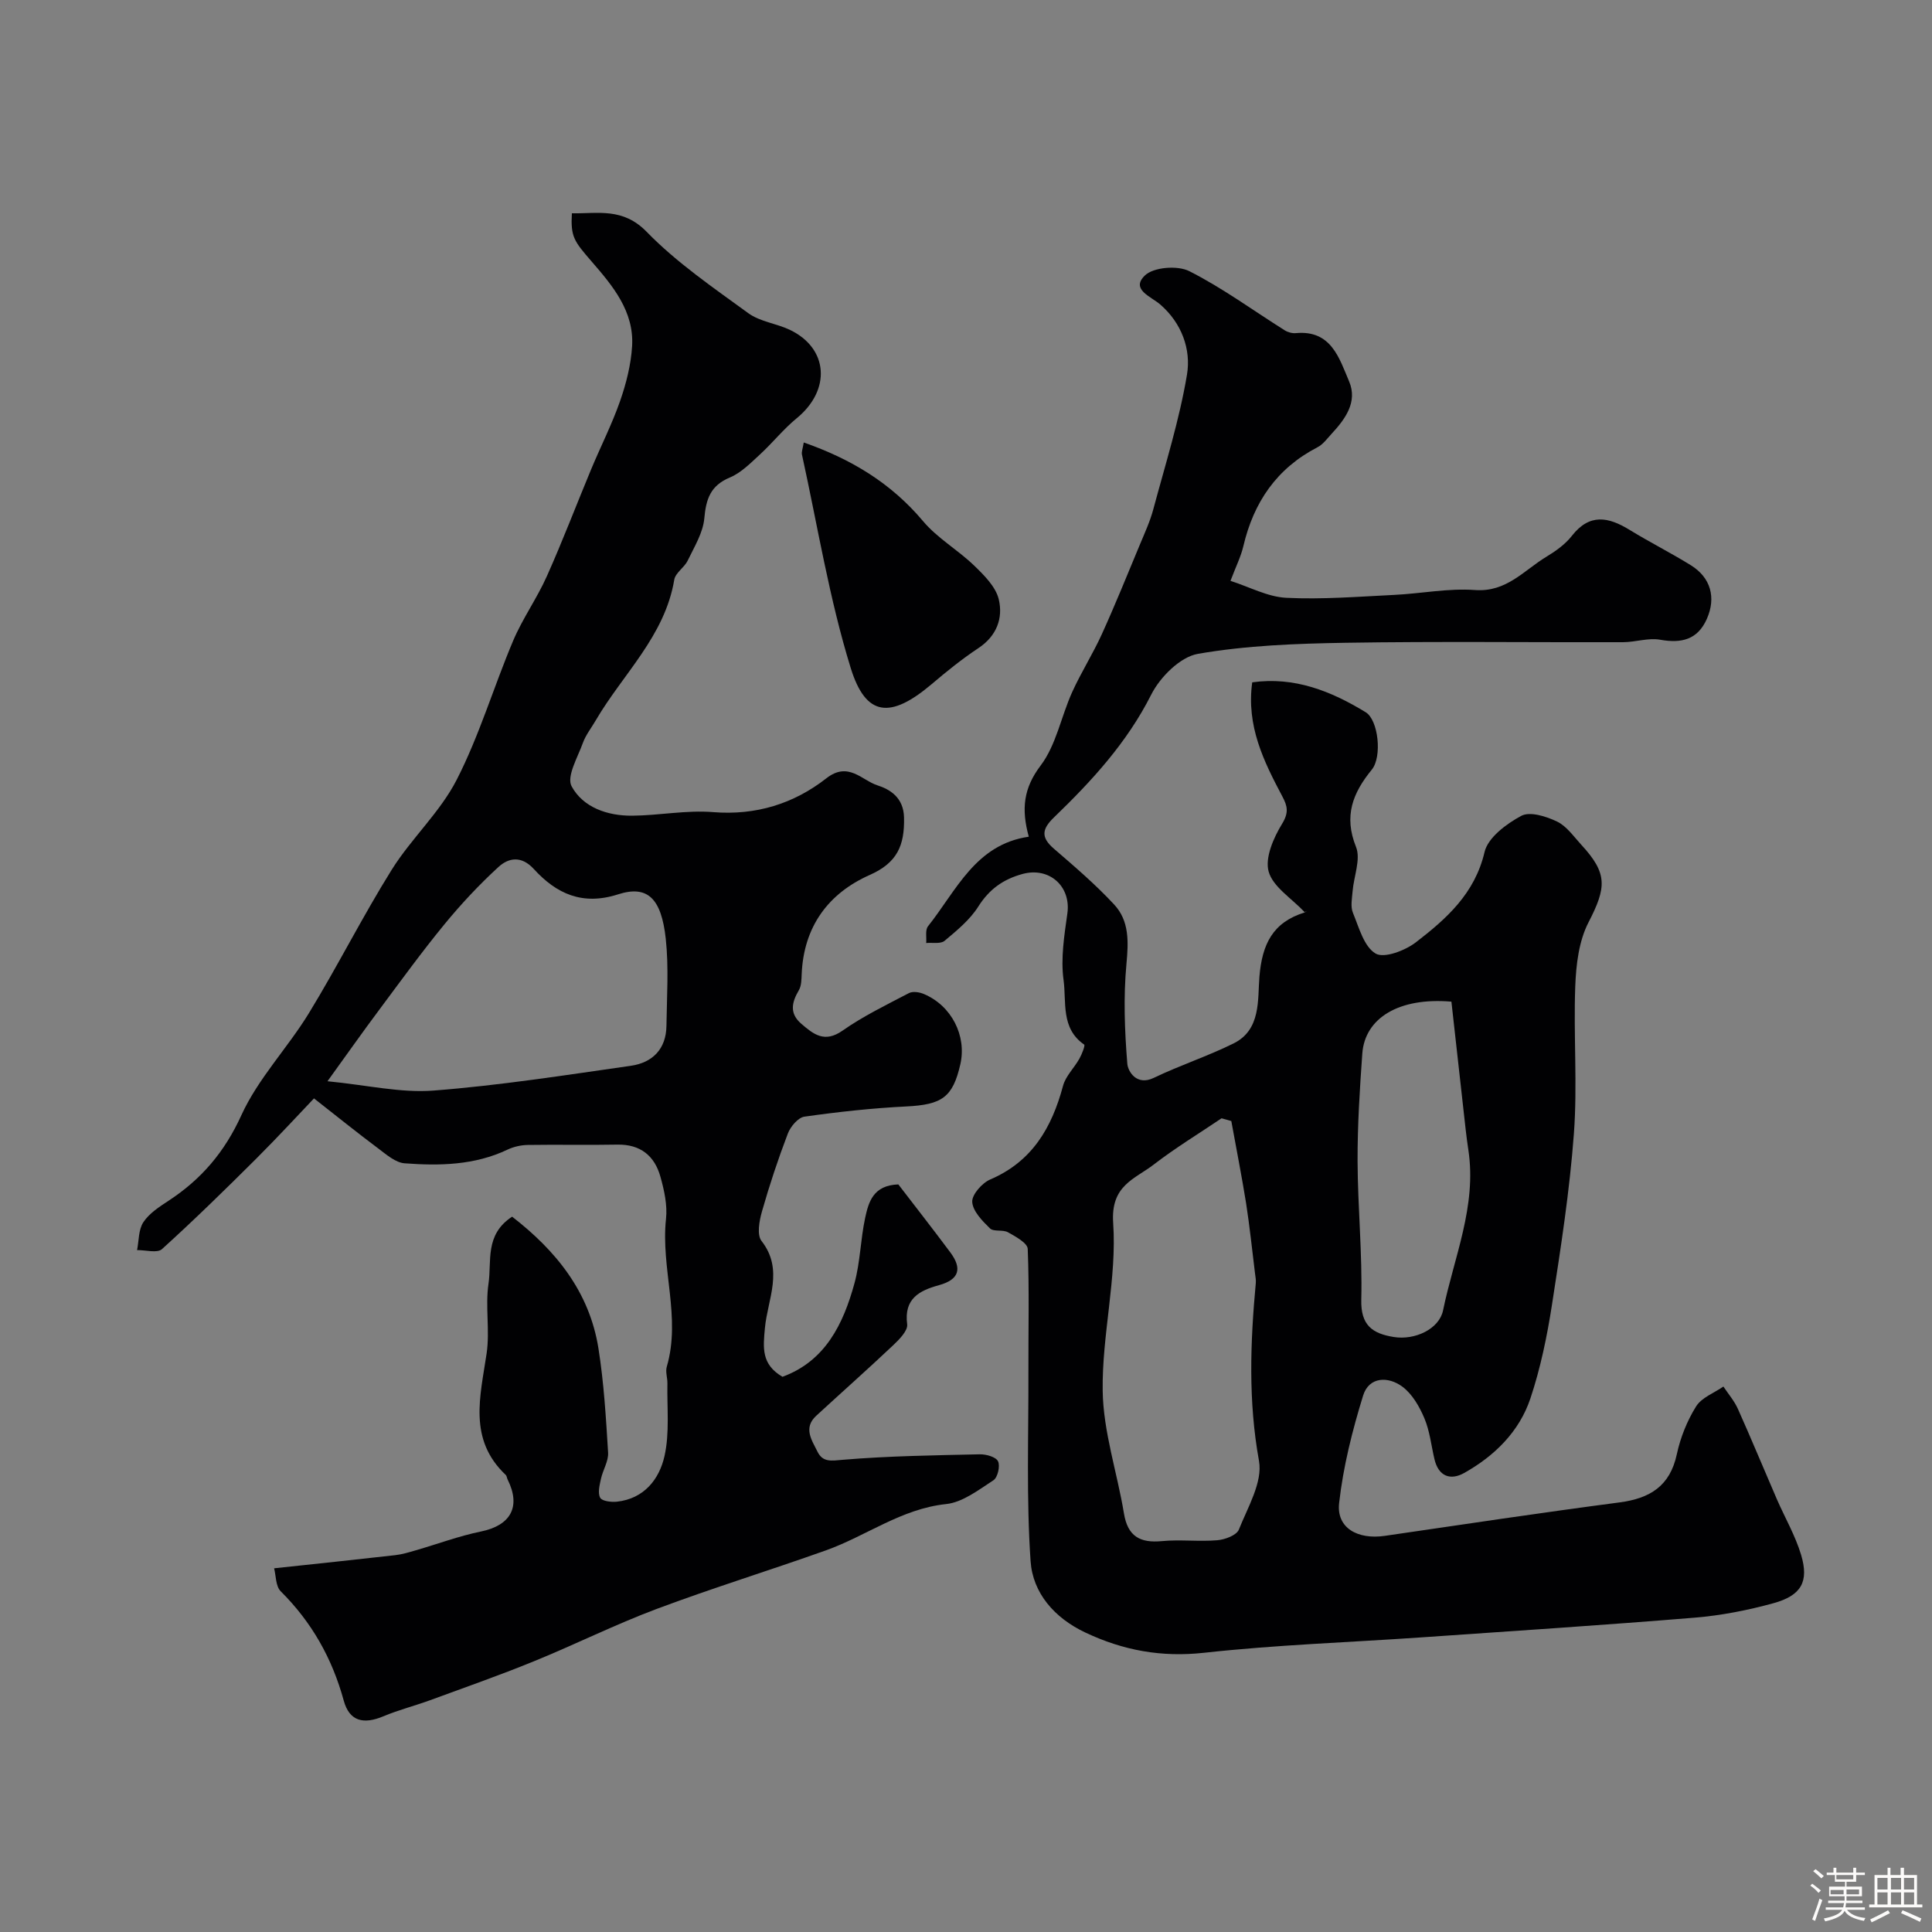
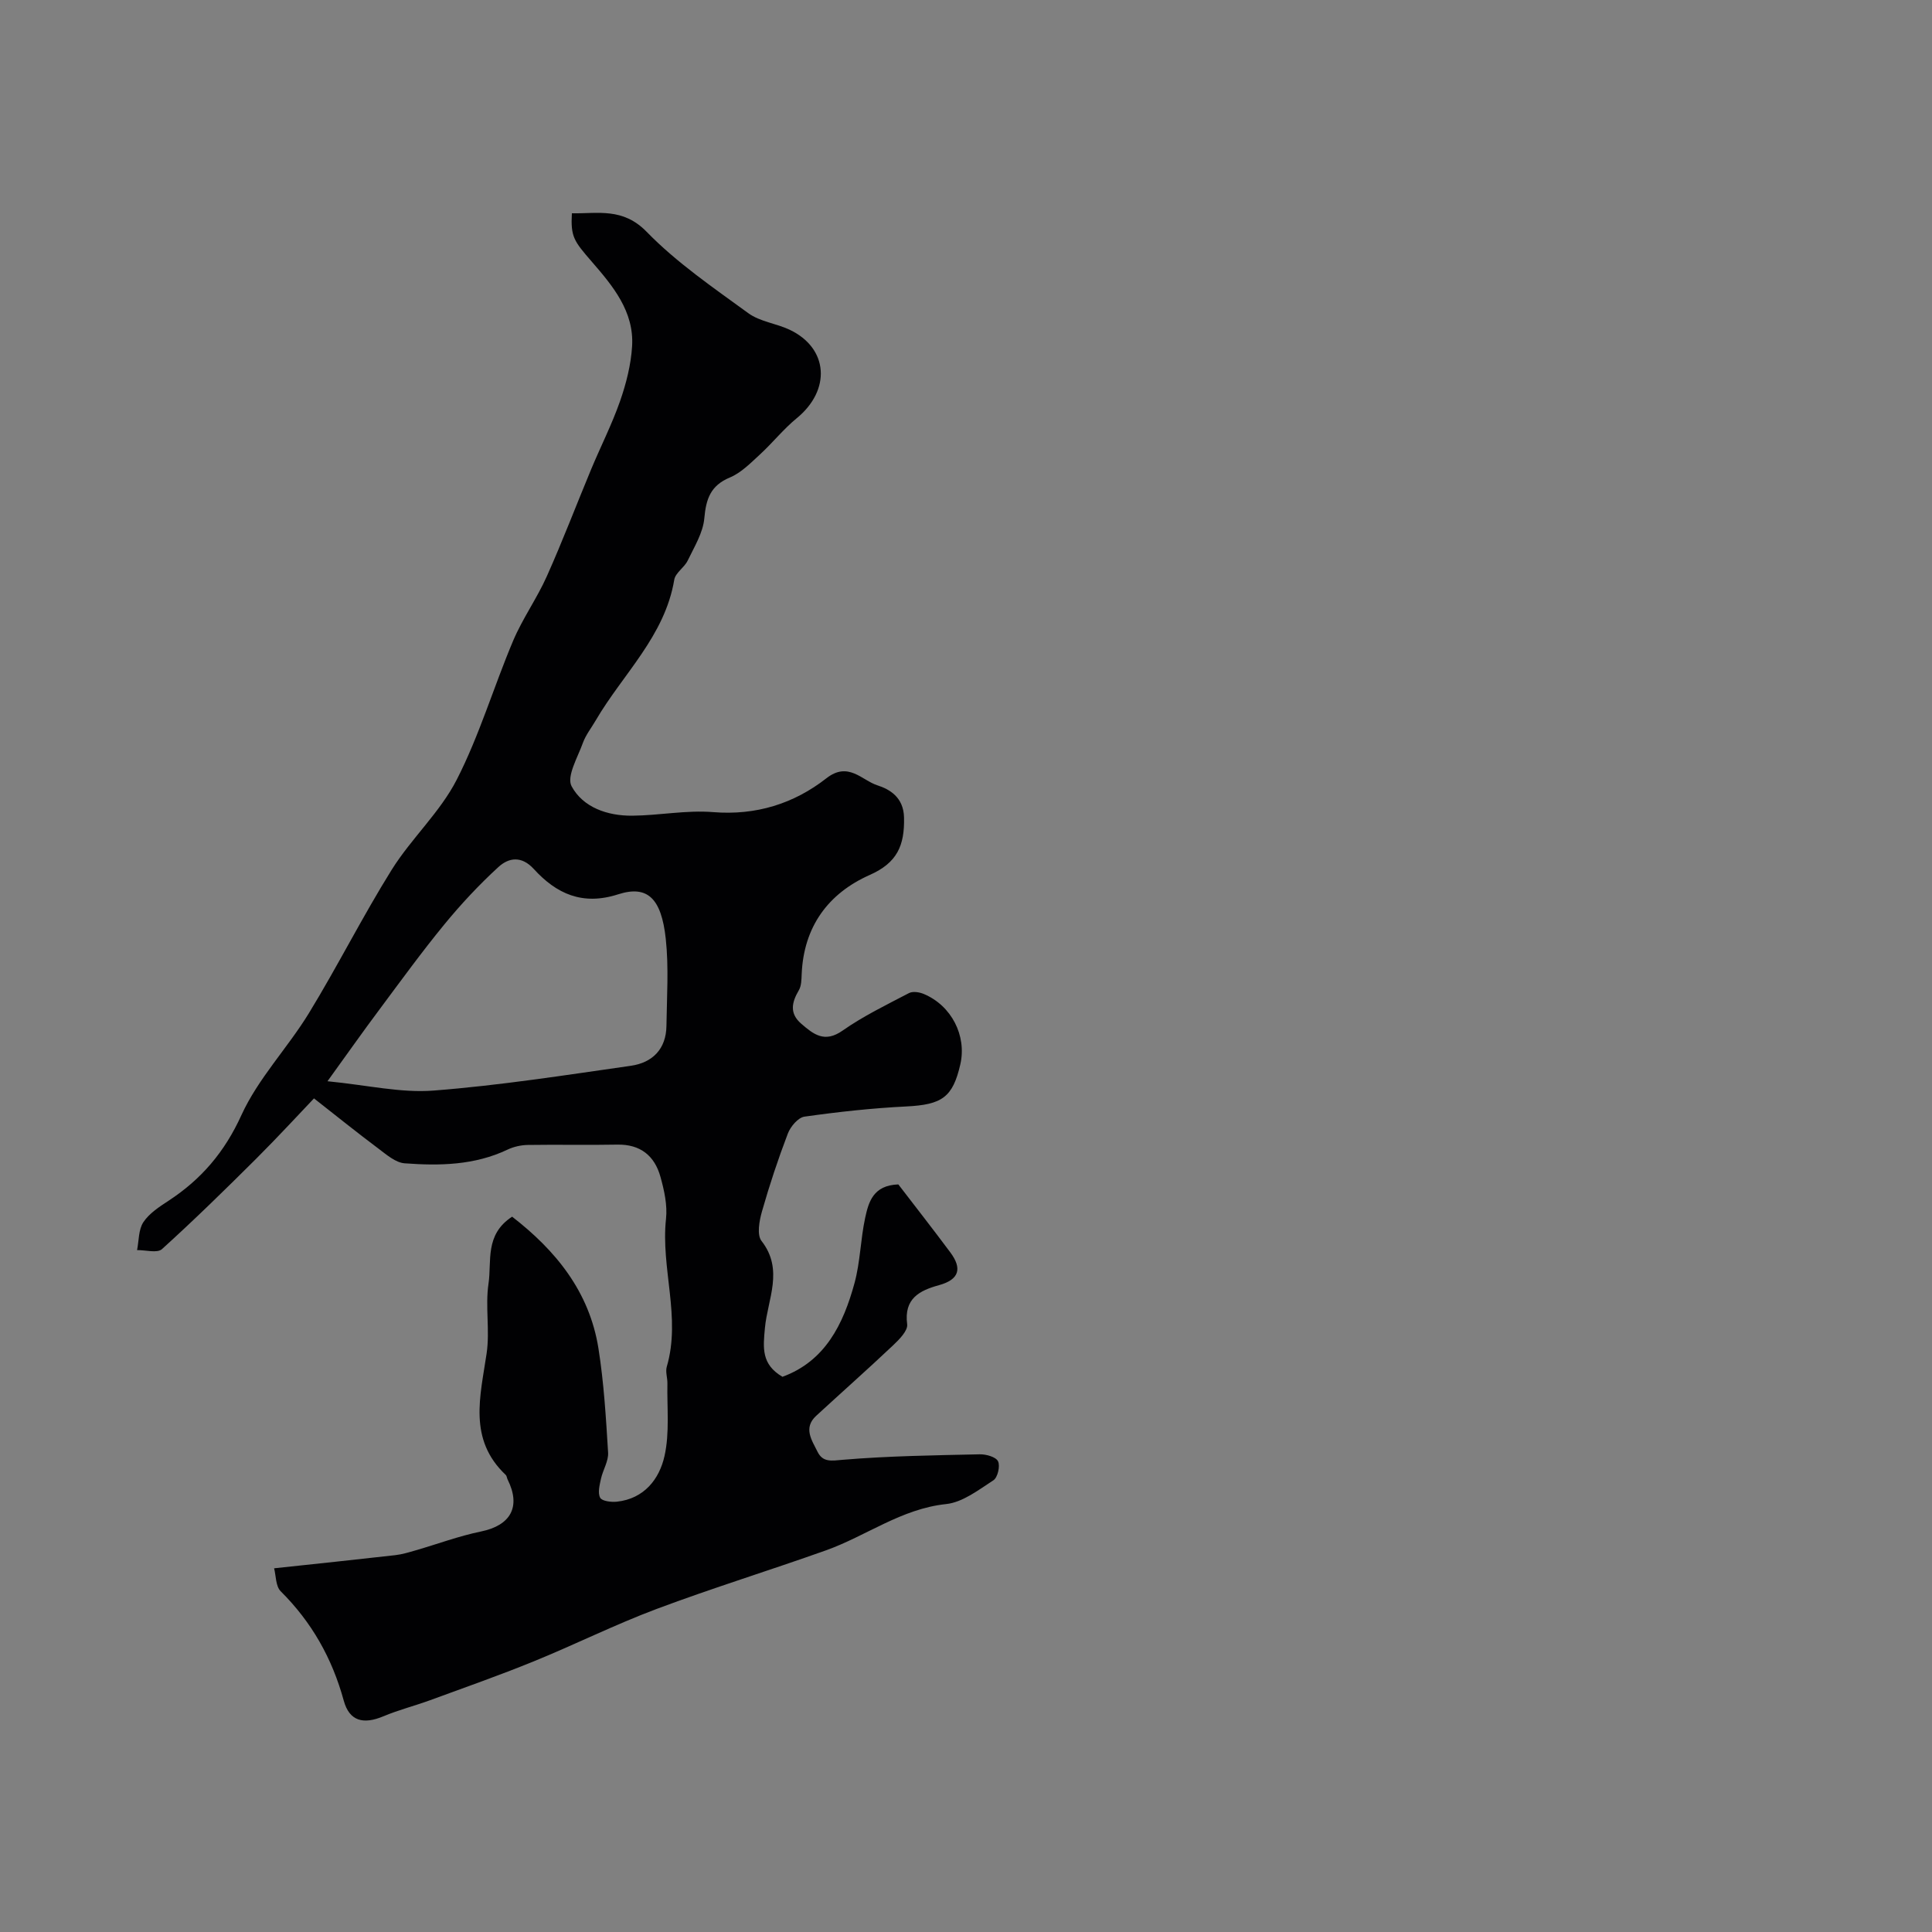
<svg xmlns="http://www.w3.org/2000/svg" enable-background="new 0 0 400 400" viewBox="0 0 400 400">
  <rect x="0" y="0" width="400" height="400" fill="#808080" stroke="none" />
-   <path d="m374.8 390.4.4-.4c.7.5 1.3 1 1.8 1.4l-.5.5c-.5-.6-1.1-1.1-1.7-1.5zm1 7.3-.6-.3c.5-1.4 1.1-2.8 1.5-4.3.2.1.4.2.6.3-.5 1.3-1 2.8-1.5 4.3zm-.4-10.3.5-.4c.4.3 1 .8 1.7 1.4l-.5.5c-.5-.5-1.1-1-1.7-1.5zm2.5.3h1.7v-1h.6v1h3.5v-1h.6v1h1.8v.5h-1.8v1.4h-2v1h3.2v2h-3.2v.9h3.3v.5h-3.4c0 .3-.1.6-.1.9h4v.5h-3.7c.7.9 1.9 1.5 3.8 1.7-.1.2-.2.4-.3.6-2.1-.4-3.5-1.1-4-2.1-.4 1-1.8 1.7-4 2.2-.1-.2-.2-.4-.3-.6 2.1-.4 3.4-1 3.8-1.8h-3.4v-.5h3.6c.1-.3.1-.6.2-.9h-3.3v-.5h3.4c0-.3 0-.6 0-.9h-3.2v-2h3.3v-1h-2.1v-1.4h-1.7v-.5zm1.1 3.5v1h2.7c0-.3 0-.4 0-.4 0-.1 0-.2 0-.2 0-.1 0-.2 0-.3h-2.7zm1.2-3v.9h3.5v-.9zm4.7 3h-2.6v.6.4h2.6z" fill="#fcfbfa" />
-   <path d="m393.6 386.7h.6v1.5h2.7v6.1h1.1v.6h-11v-.6h1.1v-6.1h2.7v-1.5h.6v1.5h2.1v-1.5zm-2.7 8.8.4.6c-1.2.6-2.5 1.3-3.8 1.9-.1-.2-.2-.4-.3-.6 1.2-.6 2.5-1.2 3.7-1.9zm-2.2-6.7v2.4h2.1v-2.4zm0 3v2.5h2.1v-2.5zm2.8-3v2.4h2.1v-2.4zm0 3v2.5h2.1v-2.5zm6 6.1c-1.4-.7-2.7-1.3-3.9-1.8l.3-.6c1.5.6 2.7 1.2 3.9 1.7zm-1.2-9.1h-2.1v2.4h2.1zm-2.1 3v2.5h2.1v-2.5z" fill="#fcfbfa" />
  <g fill="#010103">
-     <path d="m213 173.23c-1.58-5.74-1.09-10.06 2.45-14.73 3.22-4.25 4.24-10.12 6.51-15.16 1.85-4.1 4.3-7.94 6.16-12.03 2.78-6.12 5.3-12.37 7.89-18.58 1-2.4 2.1-4.79 2.77-7.29 2.48-9.25 5.39-18.45 6.97-27.86.88-5.24-1.09-10.67-5.5-14.51-1.95-1.7-6.22-3.13-3.21-6.04 1.79-1.73 6.77-2.12 9.19-.89 6.89 3.48 13.19 8.12 19.76 12.25.65.41 1.56.65 2.31.58 7.31-.68 8.98 5.19 11.02 10 1.81 4.26-.81 7.81-3.67 10.89-.9.98-1.75 2.16-2.88 2.74-8.45 4.37-13.22 11.39-15.35 20.49-.51 2.17-1.55 4.22-2.66 7.17 3.96 1.27 7.71 3.32 11.55 3.51 7.41.37 14.88-.24 22.32-.6 5.6-.27 11.23-1.42 16.76-1.01 6.51.48 10.11-4.07 14.74-6.87 1.95-1.18 3.93-2.58 5.31-4.35 3.67-4.7 7.57-3.92 11.94-1.24 4.17 2.56 8.55 4.76 12.71 7.34 4.1 2.55 5.24 6.68 3.3 11.08-1.91 4.32-5.24 5.12-9.67 4.33-2.45-.44-5.11.5-7.68.51-19.17.05-38.33-.19-57.49.12-10.21.17-20.52.55-30.53 2.29-3.68.64-7.85 4.82-9.68 8.46-5.02 9.95-12.3 17.85-20.12 25.4-2.47 2.38-2.78 4.1-.06 6.45 4.31 3.72 8.66 7.44 12.52 11.6 3.14 3.38 2.97 7.69 2.54 12.28-.64 6.84-.38 13.82.18 20.69.13 1.54 1.9 4.64 5.48 2.91 5.4-2.6 11.15-4.47 16.52-7.13 5.71-2.83 4.96-9.06 5.35-13.83.56-6.76 2.79-11.25 9.35-13.28.36-.11.6-.62.06-.03-2.77-2.93-6.61-5.27-7.5-8.44-.8-2.87 1.02-7.01 2.79-9.9 1.41-2.31 1.11-3.65.06-5.63-3.85-7.26-7.5-14.6-6.25-23.65 8.72-1.23 16.34 1.82 23.49 6.19 2.63 1.6 3.44 9.22 1.27 11.88-3.97 4.87-5.84 9.61-3.27 16.01 1.02 2.55-.46 6.09-.71 9.18-.12 1.49-.46 3.18.07 4.46 1.25 3.03 2.28 7 4.69 8.43 1.76 1.05 6.12-.61 8.35-2.33 6.32-4.87 12.19-10.07 14.21-18.68.7-3 4.53-5.85 7.61-7.5 1.79-.96 5.16.11 7.39 1.18 1.99.95 3.44 3.08 5.02 4.8 5.49 5.94 5.24 8.83 1.5 16.08-2 3.87-2.57 8.76-2.74 13.23-.38 10.15.47 20.37-.28 30.48-.88 11.89-2.72 23.72-4.55 35.51-1.01 6.52-2.37 13.08-4.45 19.32-2.3 6.89-7.42 11.92-13.71 15.45-2.85 1.6-5.32.72-6.16-2.85-.67-2.84-.97-5.83-2.09-8.48-1.02-2.41-2.5-5-4.52-6.51-2.95-2.21-6.94-2.12-8.16 1.81-2.24 7.26-4.13 14.75-4.97 22.27-.58 5.14 3.82 7.61 9.48 6.78 16.18-2.37 32.35-4.79 48.56-6.92 6.3-.83 10.46-3.36 11.88-9.98.74-3.45 2.13-6.92 3.99-9.9 1.14-1.83 3.72-2.77 5.65-4.11 1.02 1.53 2.26 2.97 3 4.62 2.77 6.18 5.36 12.45 8.05 18.66 1.68 3.86 3.84 7.57 5.04 11.57 1.66 5.54.06 8.41-5.74 10.01-5.31 1.46-10.81 2.54-16.3 2.99-18.88 1.55-37.8 2.78-56.7 4.09-14.96 1.03-29.98 1.54-44.88 3.18-8.83.97-16.73-.49-24.57-4.19-6.42-3.03-10.89-8.19-11.34-14.79-.89-12.97-.41-26.04-.45-39.07-.03-8.53.2-17.06-.14-25.57-.05-1.22-2.52-2.56-4.09-3.44-1.07-.6-2.96-.06-3.72-.8-1.59-1.55-3.56-3.56-3.68-5.48-.1-1.5 2.03-3.92 3.72-4.65 8.71-3.73 12.76-10.75 15.08-19.39.54-2.02 2.31-3.7 3.38-5.61.52-.92 1.24-2.76 1-2.93-4.89-3.36-3.65-8.84-4.27-13.36-.62-4.49.15-9.24.79-13.81.78-5.63-3.78-9.67-9.3-8.15-4.01 1.1-6.88 3.16-9.15 6.75-1.74 2.75-4.44 4.96-6.98 7.09-.82.68-2.51.33-3.8.45.1-1.17-.24-2.69.37-3.46 5.89-7.41 9.83-16.95 20.87-18.55zm41.93 58.87c-.67-.19-1.35-.38-2.02-.57-4.69 3.17-9.56 6.12-14.03 9.57-3.94 3.04-8.95 4.28-8.41 12.1.79 11.48-2.34 23.18-2.17 34.76.12 8.48 3 16.89 4.4 25.37.78 4.75 3.32 6.18 7.87 5.74 3.79-.36 7.66.14 11.46-.18 1.59-.13 3.99-1.03 4.46-2.2 1.85-4.63 4.96-9.85 4.17-14.23-2.24-12.36-1.8-24.53-.66-36.83.06-.65-.08-1.32-.16-1.97-.6-4.85-1.1-9.72-1.85-14.55-.91-5.69-2.04-11.34-3.06-17.01zm45.57-24.72c-10.85-.93-17.92 3.38-18.45 10.76-.53 7.4-1 14.83-.98 22.24.04 9.58 1 19.16.77 28.72-.13 5.32 2.33 7 6.71 7.71 4.42.72 9.43-1.67 10.22-5.51 2.26-10.98 7-21.58 5.24-33.2-.42-2.75-.7-5.52-1.01-8.28-.84-7.44-1.66-14.89-2.5-22.44z" />
    <path d="m56.75 324.7c8.76-.94 16.93-1.79 25.08-2.72 1.43-.16 2.85-.6 4.24-1 4.5-1.3 8.93-2.96 13.51-3.9 6.16-1.26 8.33-5.13 5.51-10.78-.15-.3-.16-.71-.37-.92-7.84-7.39-5.28-16.27-3.97-25.17.7-4.73-.31-9.72.39-14.45.69-4.6-.84-10.13 4.89-13.86 9 6.97 15.99 15.48 17.87 27.26 1.13 7.12 1.56 14.37 2 21.58.11 1.77-1.08 3.6-1.48 5.44-.28 1.29-.7 2.92-.16 3.91.38.71 2.29.94 3.45.82 5.65-.61 8.8-4.67 9.87-9.46 1.08-4.81.5-10 .6-15.03.02-1.16-.44-2.41-.13-3.46 2.99-10.22-1.27-20.39-.16-30.61.31-2.84-.37-5.9-1.15-8.7-1.21-4.35-4.14-6.76-8.94-6.67-6.16.12-12.33-.03-18.5.07-1.42.02-2.95.36-4.23.97-6.81 3.24-14.06 3.37-21.3 2.83-1.87-.14-3.75-1.79-5.4-3.03-4.37-3.27-8.62-6.69-13.36-10.41-2.9 3.03-7.36 7.89-12.03 12.55-6.37 6.34-12.79 12.63-19.45 18.66-.98.88-3.4.17-5.15.2.39-1.96.28-4.25 1.31-5.79 1.22-1.83 3.3-3.18 5.21-4.43 6.78-4.44 11.6-10.07 15.08-17.72 3.46-7.59 9.58-13.92 13.99-21.14 5.95-9.74 11.09-19.99 17.13-29.67 4.06-6.49 10.01-11.9 13.46-18.64 4.7-9.18 7.65-19.23 11.68-28.77 1.95-4.61 4.94-8.78 6.98-13.36 3.26-7.28 6.09-14.74 9.16-22.11 1.97-4.73 4.31-9.32 6-14.15 1.27-3.65 2.26-7.54 2.49-11.38.43-7.2-4.02-12.49-8.36-17.5-3.68-4.25-4.38-5.11-4.11-10 5.43.09 10.56-1.22 15.48 3.83 6.23 6.4 13.79 11.56 21.06 16.86 2.41 1.75 5.79 2.11 8.57 3.43 8.03 3.82 8.58 12.48 1.43 18.32-2.75 2.25-4.99 5.1-7.62 7.51-1.92 1.76-3.88 3.78-6.21 4.75-4.02 1.68-4.93 4.45-5.29 8.46-.27 3-2.08 5.91-3.44 8.74-.69 1.44-2.54 2.53-2.78 3.96-1.95 11.69-10.66 19.54-16.26 29.13-.9 1.55-2.06 3-2.66 4.66-1.07 2.98-3.42 6.96-2.34 8.97 2.37 4.4 7.44 6.14 12.53 6.1 5.59-.04 11.23-1.19 16.76-.74 8.9.72 16.74-1.75 23.47-7.01 4.54-3.55 7.34.43 10.55 1.46 2.49.8 5.43 2.44 5.52 6.67.13 5.81-1.42 9.37-7.1 11.89-8.61 3.82-13.68 10.73-14.09 20.53-.05 1.13-.05 2.43-.59 3.34-1.48 2.52-1.98 4.8.51 6.94 2.54 2.19 4.82 4.03 8.54 1.42 4.29-3.01 9.08-5.33 13.75-7.77.8-.42 2.18-.2 3.09.19 5.72 2.41 8.89 8.63 7.55 14.54-1.57 6.88-3.81 8.37-11.21 8.74-7.05.35-14.09 1.12-21.07 2.11-1.32.19-2.89 2.06-3.44 3.51-2.02 5.29-3.81 10.69-5.36 16.14-.55 1.93-1.07 4.82-.09 6.08 4.68 5.97 1.25 12.1.71 18.02-.38 4.1-.78 7.52 3.63 10.11 8.85-3.24 12.59-10.88 14.91-19.37 1.2-4.38 1.25-9.07 2.21-13.53.71-3.26 1.64-6.75 6.87-6.93 3.36 4.38 7.12 9.18 10.76 14.07 2.44 3.28 1.94 5.61-2.34 6.79-4 1.1-7.3 2.75-6.59 8.1.17 1.31-1.63 3.14-2.89 4.33-5.24 4.95-10.64 9.73-15.94 14.61-2.74 2.52-.9 5.07.26 7.43 1.11 2.26 2.89 1.89 5.3 1.68 9.4-.79 18.85-.92 28.29-1.13 1.32-.03 3.35.54 3.79 1.44.48.98-.07 3.37-.96 3.94-3.07 1.99-6.37 4.56-9.78 4.92-9.3.98-16.56 6.62-24.93 9.6-11.63 4.14-23.44 7.78-35 12.11-8.64 3.24-16.94 7.39-25.49 10.87-7.06 2.88-14.26 5.4-21.42 8.03-3.2 1.17-6.53 2.01-9.67 3.33-4.11 1.72-7.03 1.06-8.21-3.24-2.4-8.77-6.63-16.26-13.07-22.66-1.04-1.06-.95-3.22-1.35-4.74zm11.05-100.84c8.31.81 15.22 2.46 21.97 1.93 13.67-1.06 27.26-3.19 40.84-5.13 4.47-.64 7.31-3.46 7.37-8.27.08-6.01.5-12.08-.14-18.02-.91-8.4-3.79-11.16-9.86-9.21-7.39 2.38-12.77-.11-17.45-5.23-2.56-2.81-5.22-2.37-7.35-.41-4 3.67-7.75 7.68-11.19 11.88-4.7 5.73-9.06 11.74-13.49 17.69-3.37 4.5-6.6 9.1-10.7 14.77z" />
-     <path d="m166.41 91.61c9.81 3.44 18.06 8.39 24.69 16.28 2.96 3.53 7.21 5.95 10.57 9.19 2.07 2 4.48 4.39 5.11 6.99.93 3.88-.41 7.61-4.22 10.12-3.39 2.25-6.58 4.83-9.69 7.47-8.51 7.2-13.62 6.75-16.74-3.36-4.45-14.39-6.85-29.41-10.09-44.17-.13-.59.17-1.27.37-2.52z" />
  </g>
</svg>